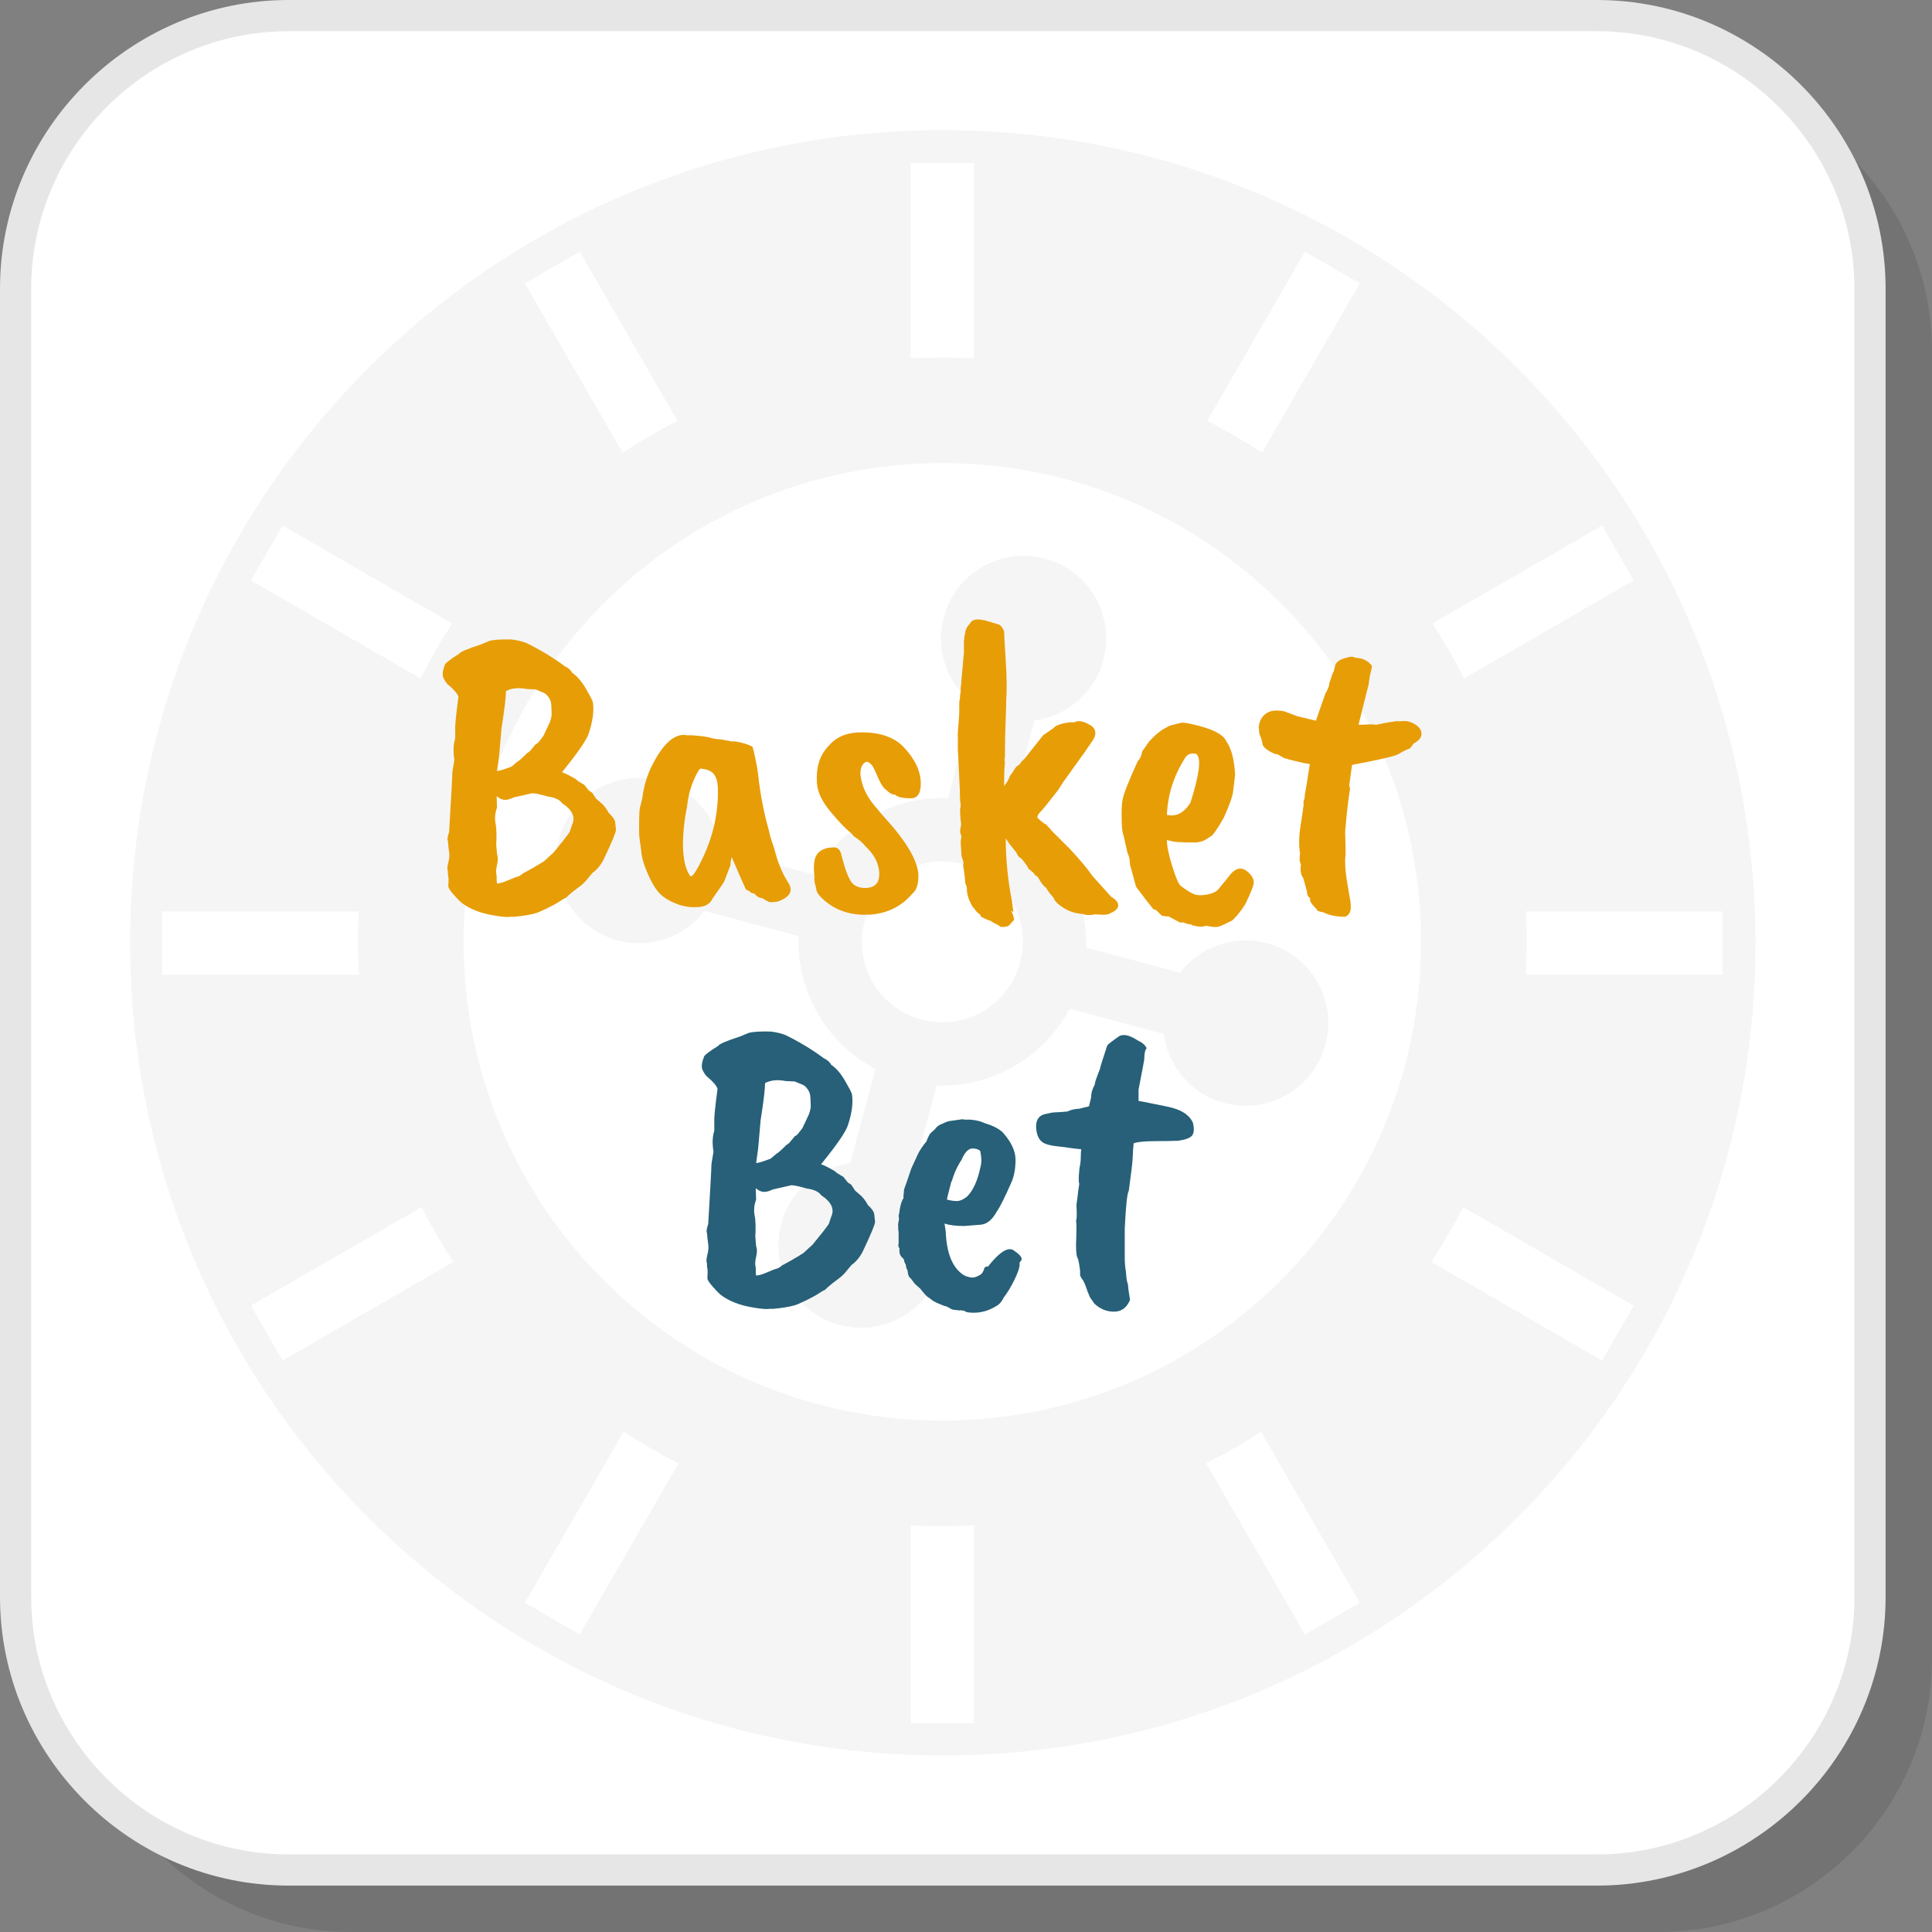
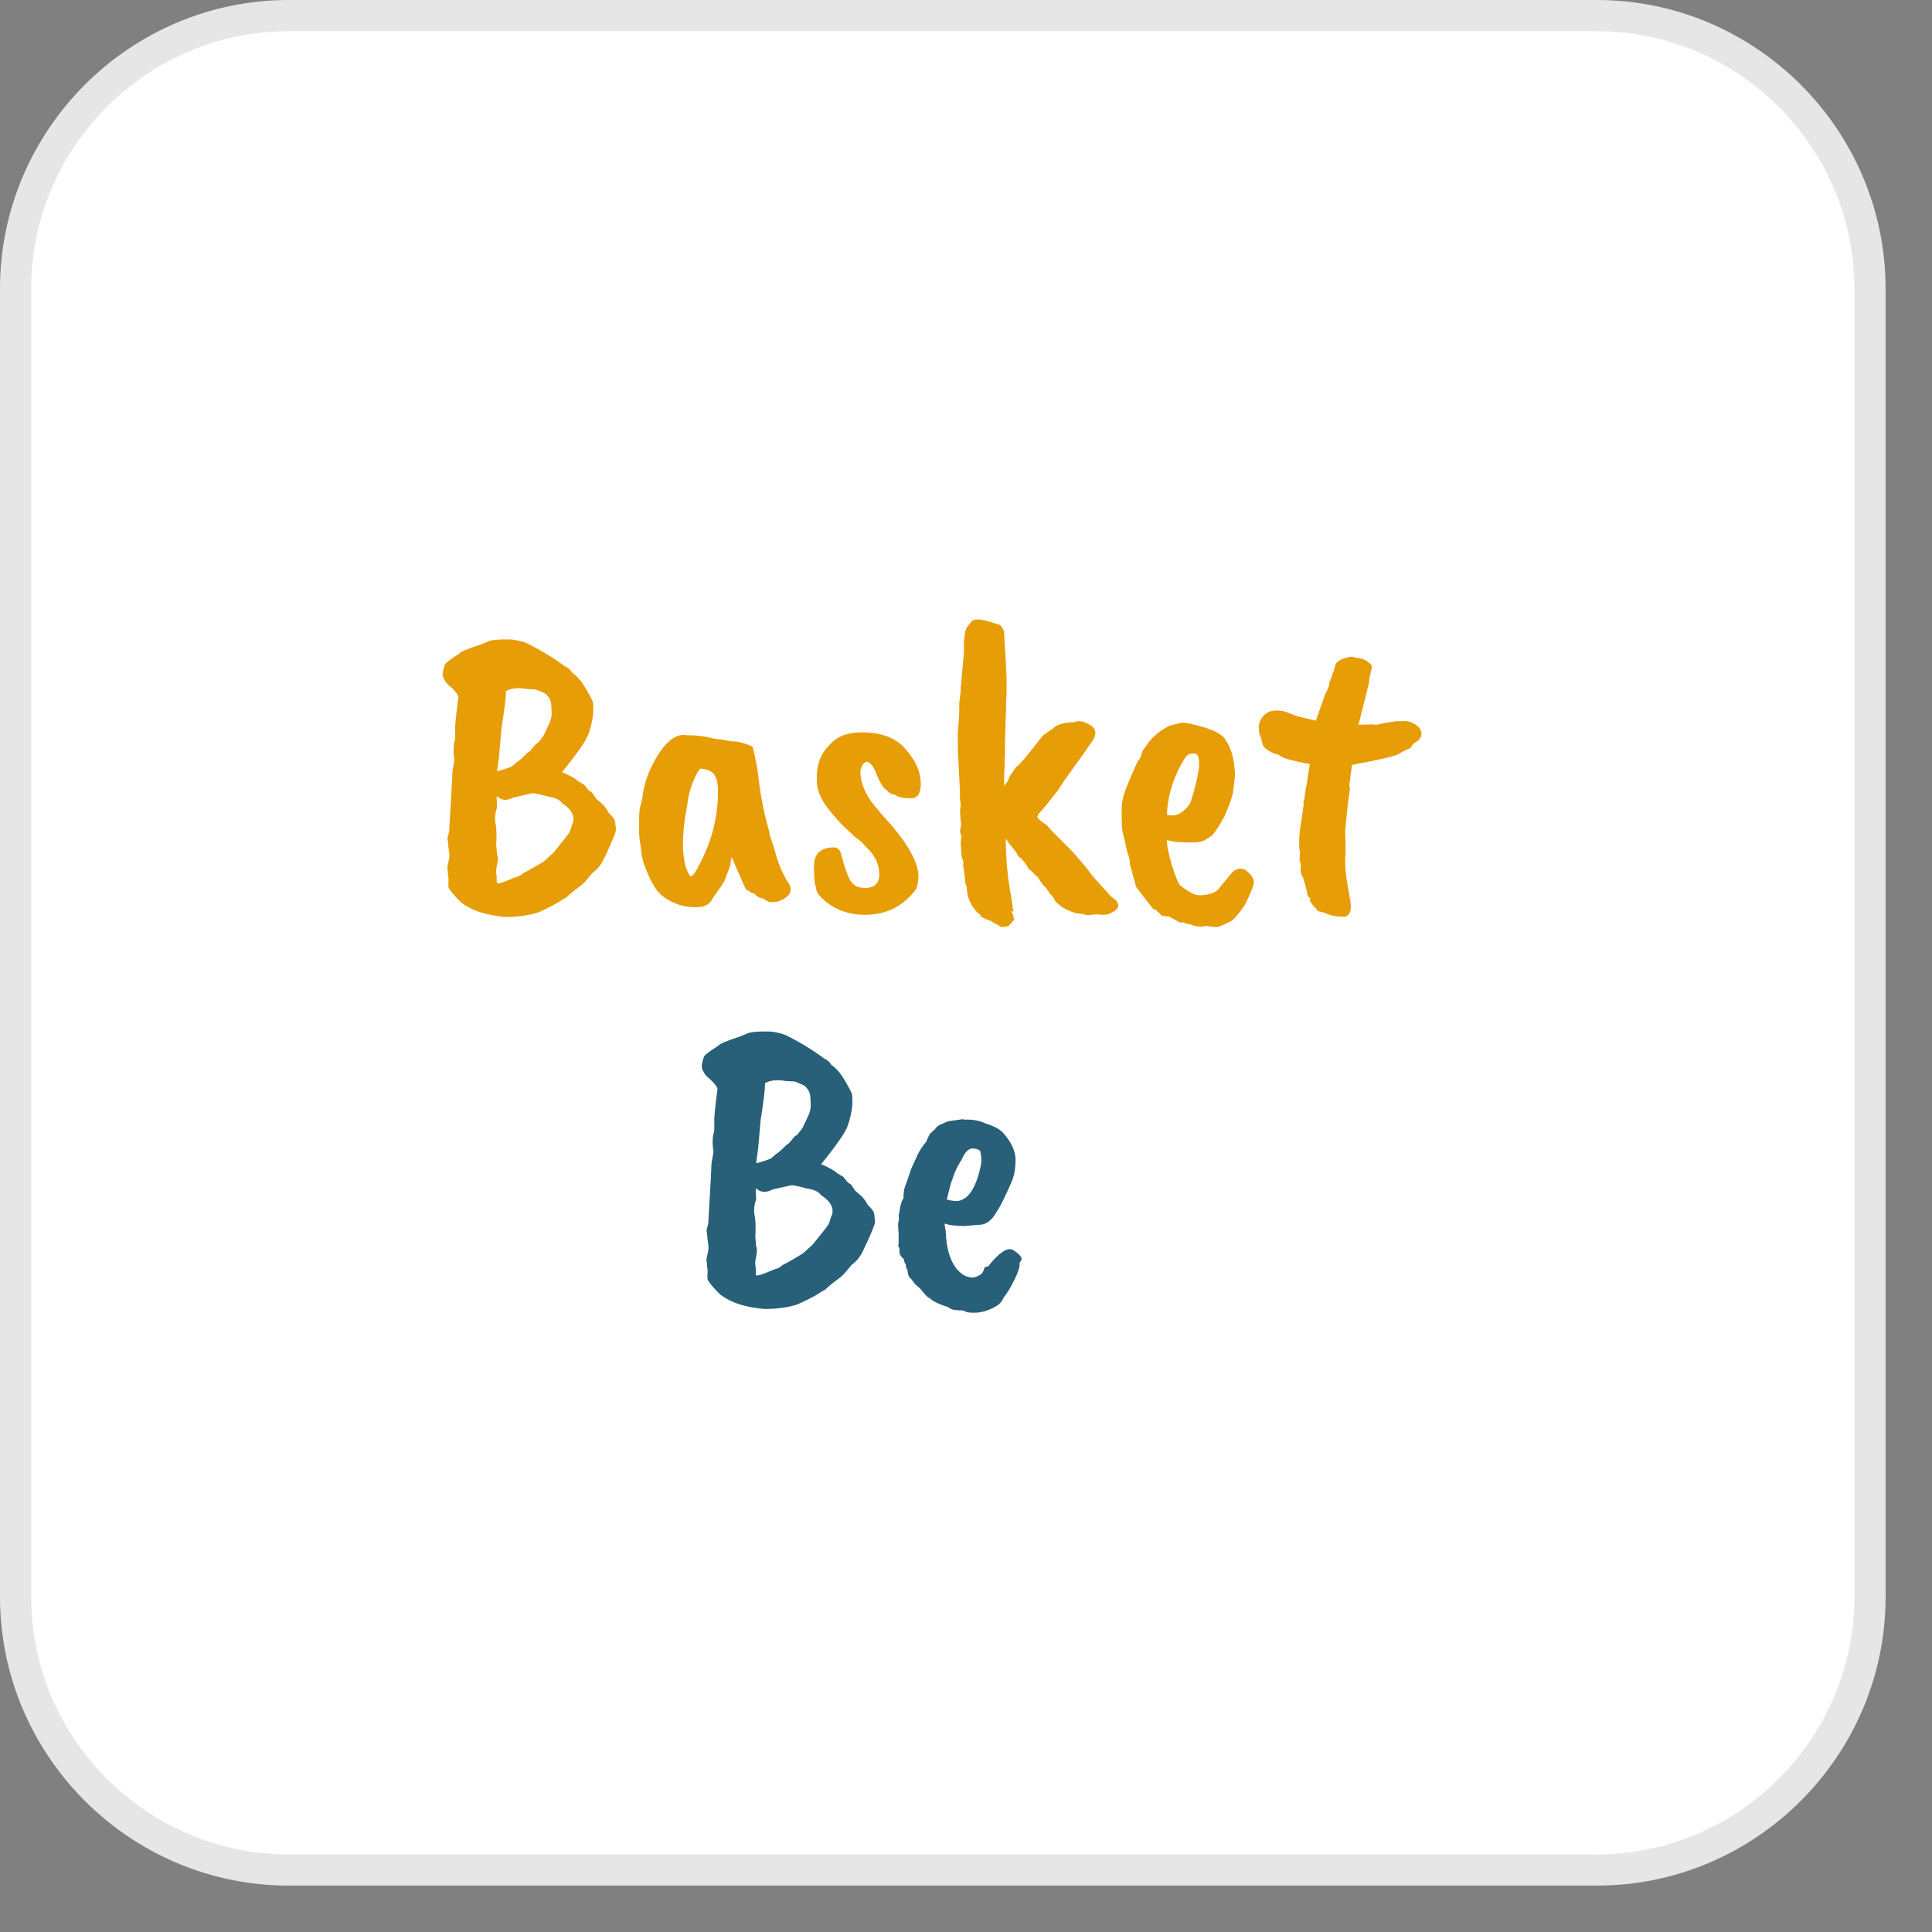
<svg xmlns="http://www.w3.org/2000/svg" xml:space="preserve" width="200px" height="200px" version="1.1" style="shape-rendering:geometricPrecision; text-rendering:geometricPrecision; image-rendering:optimizeQuality; fill-rule:evenodd; clip-rule:evenodd" viewBox="0 0 1624.77 1624.77">
  <rect x="0" y="0" width="1624.77" height="1624.77" fill="#808080" stroke="none" />
  <defs>
    <style type="text/css">
   
    .fil3 {fill:whitesmoke}
    .fil1 {fill:white}
    .fil5 {fill:#276078;fill-rule:nonzero}
    .fil2 {fill:#E6E6E6;fill-rule:nonzero}
    .fil4 {fill:#E79D06;fill-rule:nonzero}
    .fil0 {fill:black;fill-opacity:0.102}
   
  </style>
  </defs>
  <g id="Layer_x0020_1">
    <g id="_2809322589376">
-       <path class="fil0" d="M294.93 1624.77l1100.17 0c126.31,0 229.67,-103.36 229.67,-229.67l0 -1100.17c0,-126.33 -103.36,-229.68 -229.67,-229.68l-1100.17 0c-126.33,0 -229.68,103.35 -229.68,229.68l0 1100.17c0,126.31 103.35,229.67 229.68,229.67z" />
      <path class="fil1" d="M242.79 1572.63l1100.17 0c126.32,0 229.68,-103.35 229.68,-229.67l0 -1100.17c0,-126.32 -103.36,-229.67 -229.68,-229.67l-1100.17 0c-126.32,0 -229.67,103.35 -229.67,229.67l0 1100.17c0,126.32 103.35,229.67 229.67,229.67z" />
      <path class="fil2" d="M242.79 1559.52l1100.18 0c59.53,0 113.67,-24.37 152.92,-63.63 39.26,-39.25 63.63,-93.39 63.63,-152.92l0 -1100.18c0,-59.54 -24.37,-113.68 -63.63,-152.93 -39.25,-39.26 -93.39,-63.63 -152.92,-63.63l-1100.18 0c-59.54,0 -113.68,24.37 -152.93,63.63 -39.26,39.25 -63.63,93.39 -63.63,152.93l0 1100.18c0,59.53 24.37,113.67 63.63,152.92 39.25,39.26 93.39,63.63 152.93,63.63zm1100.18 26.23l-1100.18 0c-66.78,0 -127.49,-27.31 -171.48,-71.3 -44,-44 -71.31,-104.7 -71.31,-171.48l0 -1100.18c0,-66.78 27.31,-127.49 71.31,-171.48 43.99,-44 104.7,-71.31 171.48,-71.31l1100.18 0c66.78,0 127.48,27.31 171.48,71.31 43.99,43.99 71.3,104.7 71.3,171.48l0 1100.18c0,66.78 -27.31,127.48 -71.3,171.48 -44,43.99 -104.7,71.3 -171.48,71.3z" />
-       <path class="fil3" d="M1077.18 507.35c-72.86,-72.85 -173.52,-117.91 -284.7,-117.91 -111.19,0 -211.85,45.06 -284.7,117.91 -72.84,72.84 -117.91,173.51 -117.91,284.7 0,111.18 45.07,211.84 117.91,284.69 72.85,72.85 173.51,117.92 284.7,117.92 111.18,0 211.84,-45.07 284.7,-117.92 72.84,-72.85 117.9,-173.51 117.9,-284.69 0,-111.19 -45.06,-211.86 -117.9,-284.7zm-228.43 177.64c20.52,10.8 37.11,27.13 48.36,46.57l0.07 0.12c11.21,19.47 17.06,41.99 16.15,65.16l79.13 21.2c16.61,-21.6 45.14,-32.27 73.1,-24.78 37.08,9.94 59.08,48.05 49.15,85.13 -9.94,37.07 -48.05,59.08 -85.12,49.15 -27.96,-7.5 -47.35,-31.01 -50.94,-58.02l-79.12 -21.2c-10.8,20.52 -27.12,37.11 -46.57,48.35l-0.11 0.07c-19.46,11.23 -42,17.06 -65.16,16.15l-21.2 79.13c21.6,16.61 32.26,45.15 24.77,73.11 -9.93,37.08 -48.04,59.08 -85.12,49.14 -37.07,-9.93 -59.08,-48.04 -49.15,-85.11 7.5,-27.96 31.01,-47.35 58.01,-50.94l21.21 -79.12c-20.52,-10.79 -37.11,-27.12 -48.36,-46.56l-0.07 -0.12c-11.22,-19.46 -17.06,-42 -16.15,-65.16l-79.12 -21.21c-16.62,21.6 -45.16,32.27 -73.11,24.78 -37.08,-9.93 -59.08,-48.04 -49.15,-85.12 9.94,-37.08 48.04,-59.08 85.12,-49.15 27.96,7.5 47.35,31 50.93,58.01l79.12 21.21c10.8,-20.52 27.13,-37.11 46.57,-48.36l0.12 -0.07c19.46,-11.22 42,-17.06 65.16,-16.15l21.2 -79.13c-21.6,-16.61 -32.26,-45.14 -24.77,-73.1 9.93,-37.08 48.04,-59.08 85.12,-49.15 37.08,9.94 59.08,48.04 49.15,85.12 -7.5,27.96 -31.01,47.34 -58.01,50.93l-21.21 79.12zm2.34 73.14c-8.6,-14.9 -22.99,-26.57 -41.1,-31.42 -18.12,-4.85 -36.41,-1.95 -51.31,6.66l-0.12 0.07c-14.9,8.6 -26.57,22.99 -31.42,41.1 -4.85,18.12 -1.95,36.41 6.66,51.3l0.06 0.12c8.61,14.91 23,26.58 41.11,31.42 18.12,4.86 36.41,1.96 51.31,-6.65l0.11 -0.07c14.91,-8.6 26.57,-22.99 31.42,-41.11 4.86,-18.11 1.95,-36.4 -6.65,-51.3l-0.07 -0.12zm-85.26 -456.79l0 -164.3 53.3 -0.01 -0.01 164.31c-8.85,-0.48 -17.73,-0.72 -26.64,-0.72 -8.92,0 -17.8,0.24 -26.65,0.72zm0 1147.77l0.01 -166.35c8.84,0.47 17.73,0.72 26.64,0.72 8.91,0 17.8,-0.25 26.65,-0.72l0 166.35 -53.3 0zm249.43 -1095.2l82.16 -142.29 46.15 26.65 -82.21 142.37c-14.9,-9.76 -30.29,-18.68 -46.1,-26.73zm-573.87 993.98l83.07 -143.87c14.92,9.73 30.33,18.61 46.15,26.63l-83.07 143.89 -46.15 -26.65zm763.27 -823.56l142.64 -82.35 26.64 46.15 -142.69 82.38c-8,-15.82 -16.87,-31.24 -26.59,-46.18zm-993.65 573.68l143.51 -82.84c8.06,15.8 16.99,31.18 26.76,46.08l-143.62 82.92 -26.65 -46.16zm1072.23 -331.58l165.27 0 0.01 53.29 -165.39 0c0.5,-9.18 0.78,-18.41 0.78,-27.67 0,-8.57 -0.23,-17.12 -0.67,-25.62zm-1146.8 0l165.27 0c-0.43,8.52 -0.66,17.05 -0.66,25.62 0,9.26 0.27,18.49 0.79,27.67l-165.39 0 -0.01 -53.29zm1094 248.74l143.5 82.84 -26.65 46.16 -143.61 -82.92c9.76,-14.9 18.7,-30.28 26.76,-46.08zm-992.77 -573.19l142.63 82.35c-9.71,14.94 -18.59,30.36 -26.59,46.18l-142.69 -82.38 26.65 -46.15zm822.84 762.04l83.06 143.87 -46.15 26.65 -83.07 -143.89c15.82,-8.02 31.23,-16.9 46.16,-26.63zm-572.97 -992.41l82.16 142.3c-15.81,8.06 -31.21,16.97 -46.11,26.73l-82.2 -142.39 46.15 -26.64zm305.34 -102.18c377.45,0 683.44,305.99 683.44,683.44 0,377.47 -305.99,683.45 -683.44,683.45 -377.47,0 -683.45,-305.98 -683.45,-683.45 0,-377.45 305.98,-683.44 683.45,-683.44z" />
      <g>
        <path class="fil4" d="M456.91 619.05l5.47 -11.61c1.13,-3.18 1.65,-5.69 1.53,-7.51 -0.11,-1.82 -0.17,-3.3 -0.17,-4.44 0,-1.13 -0.11,-2.55 -0.34,-4.26 -0.23,-1.71 -0.97,-3.42 -2.22,-5.13 -1.25,-1.7 -2.5,-2.84 -3.76,-3.41 -1.25,-0.57 -3.58,-1.54 -6.99,-2.9l-7.52 -0.35c-6.82,-1.36 -12.63,-0.79 -17.41,1.71 0,5.01 -1.25,15.48 -3.75,31.41l-2.05 23.56 -1.71 12.29c1.59,0 5.69,-1.25 12.29,-3.75l4.78 -4.1c0.91,-0.23 3.76,-2.73 8.54,-7.51 1.14,-0.46 2.39,-1.59 3.75,-3.42l3.42 -4.09c0.68,0.22 1.93,-0.91 3.75,-3.42l2.39 -3.07zm-39.6 91.16l0.68 8.2c0.91,2.05 0.91,5 0,8.87 -0.91,3.87 -1.02,6.83 -0.34,8.88 0,3.87 0.11,6.15 0.34,6.83 2.05,0 5.18,-0.91 9.39,-2.73 4.21,-1.82 6.88,-2.85 8.03,-3.08 1.13,-0.22 2.61,-1.13 4.43,-2.72 5.7,-2.96 11.61,-6.38 17.76,-10.25l7.85 -7.17c6.6,-7.96 11.15,-13.77 13.65,-17.41l2.06 -6.14c2.96,-6.38 0.11,-12.41 -8.54,-18.1 -1.82,-2.73 -5.58,-4.56 -11.27,-5.47l-0.34 0c-7.97,-2.27 -12.63,-3.18 -14,-2.72l-15.02 3.41c-2.73,1.36 -5.18,2.05 -7.34,2.05 -2.16,0 -4.5,-1.03 -7,-3.08l0.34 9.56c-1.59,4.33 -2.05,8.54 -1.37,12.64 0.92,4.09 1.14,10.24 0.69,18.43zm15.02 60.78l-3.07 0c-2.28,0.45 -6.72,0.11 -13.32,-1.03 -11.61,-1.82 -20.94,-5.46 -28,-10.92 -2.04,-1.83 -4.37,-4.27 -7,-7.34 -2.61,-3.08 -3.92,-5.18 -3.92,-6.32 0,-1.14 0.05,-2.62 0.17,-4.44 0.12,-1.82 -0.06,-3.64 -0.51,-5.46l0 -2.73c-0.68,-1.37 -0.57,-3.81 0.34,-7.34 0.91,-3.53 1.14,-6.43 0.68,-8.71 -0.45,-2.96 -0.79,-6.14 -1.02,-9.56 -0.68,-0.91 -0.34,-3.41 1.02,-7.51 1.82,-30.73 2.74,-47.58 2.74,-50.53l1.7 -10.25c-1.14,-6.83 -0.91,-12.74 0.69,-17.75l0 -7.51c-0.23,-3.19 0.68,-12.41 2.72,-27.65 -0.91,-2.74 -3.98,-6.26 -9.21,-10.59 -1.14,-1.14 -2.28,-2.9 -3.42,-5.3 -1.14,-2.38 -0.68,-6.2 1.37,-11.43 1.36,-1.82 5.35,-4.78 11.95,-8.88 0.46,-1.37 6.6,-3.98 18.44,-7.85l6.48 -2.73c3.19,-1.14 9.56,-1.6 19.12,-1.37 5.24,0.68 9.45,1.71 12.63,3.07 11.61,5.7 22.31,12.18 32.1,19.47 2.96,1.36 5.01,3.19 6.15,5.46 4.09,2.73 7.9,7.11 11.43,13.15 3.53,6.03 5.52,9.84 5.98,11.43 1.14,7.29 0,16.05 -3.42,26.29 -1.59,5.23 -9.1,16.16 -22.53,32.78 2.28,0.68 6.15,2.61 11.61,5.8 0.68,0.91 3.07,2.51 7.17,4.78 0.45,0.68 1.08,1.48 1.88,2.39 0.79,0.92 1.42,1.71 1.87,2.39l2.73 1.71 3.42 5.12 5.12 4.44c2.28,2.27 4.1,4.78 5.46,7.51 3.42,3.19 5.24,5.81 5.47,7.85l0.68 6.49c-0.23,2.51 -3.64,10.7 -10.25,24.58 -2.5,5.01 -5.68,8.88 -9.55,11.61l-5.13 6.15c-1.36,1.82 -3.92,4.1 -7.68,6.83 -3.75,2.73 -6.88,5.35 -9.39,7.85 -1.13,0.46 -2.9,1.48 -5.29,3.07 -2.39,1.59 -5.91,3.53 -10.58,5.81 -4.67,2.27 -7.8,3.64 -9.39,4.09 -4.55,1.37 -10.7,2.39 -18.44,3.08z" />
        <path id="1" class="fil4" d="M603.72 662.41c-0.22,-5.01 -1.36,-8.82 -3.41,-11.43 -2.05,-2.62 -5.8,-4.16 -11.27,-4.61 -1.59,1.13 -3.7,4.94 -6.31,11.44 -2.62,6.48 -4.27,13.37 -4.95,20.65 -2.28,10.93 -3.42,21.85 -3.42,32.78 0.23,11.15 2.05,19.35 5.46,24.58 0.46,0.91 0.91,1.25 1.37,1.03 1.14,0 2.96,-2.28 5.46,-6.83 12.07,-21.85 17.76,-44.39 17.07,-67.61zm10.59 65.22l-5.12 13.31c0,0.46 -3.3,5.35 -9.91,14.68 -2.04,4.33 -5.85,6.72 -11.43,7.17 -5.58,0.46 -10.99,-0.11 -16.22,-1.71 -7.06,-2.5 -12.4,-5.46 -16.04,-8.87 -3.65,-3.42 -7.23,-9.16 -10.76,-17.25 -3.53,-8.07 -5.41,-14.73 -5.63,-19.97 -1.14,-7.51 -1.71,-12.29 -1.71,-14.34l0 -8.19c0,-8.19 0.34,-12.97 1.02,-14.34 0.23,-0.91 0.8,-3.3 1.71,-7.17 1.14,-9.56 3.87,-18.67 8.19,-27.32 8.42,-16.61 17.08,-25.15 25.95,-25.6l1.71 0c0.46,0.23 1.14,0.34 2.05,0.34l4.44 0c7.96,0.68 12.85,1.36 14.68,2.05 3.41,0.91 6.37,1.36 8.87,1.36l8.88 1.71c2.73,-0.23 6.32,0.34 10.76,1.71 4.43,1.36 6.82,2.39 7.17,3.07 0.34,0.68 0.96,3.19 1.87,7.51 0.91,4.33 1.54,7.46 1.88,9.39 0.34,1.94 0.63,3.93 0.86,5.98 1.82,16.61 4.78,32.09 8.87,46.43 0.23,0.68 0.46,1.7 0.69,3.07 0.22,1.37 1.02,4.04 2.38,8.03 1.37,3.98 2.39,7.34 3.08,10.07 0.68,2.73 1.93,6.37 3.76,10.92 1.36,3.42 3.41,7.4 6.14,11.95 5.01,7.06 2.39,12.52 -7.85,16.39 -1.37,0.46 -3.76,0.69 -7.17,0.69 -0.68,0 -2.85,-1.14 -6.49,-3.42 -2.28,0 -4.44,-1.25 -6.48,-3.75l-2.74 -0.69c-1.59,-1.59 -2.96,-2.38 -4.09,-2.38 -0.46,-0.46 -4.56,-9.68 -12.3,-27.66 -0.68,2.5 -1.02,4.77 -1.02,6.83z" />
        <path id="2" class="fil4" d="M696.26 627.93c6.14,-7.51 14.56,-11.5 25.26,-11.95 17.52,-0.68 30.56,3.64 39.09,12.97 8.54,9.33 13.09,18.55 13.66,27.66 0.57,9.11 -1.77,14 -7,14.68 -7.51,0.23 -12.41,-0.8 -14.68,-3.07 -2.05,0.22 -4.67,-1.25 -7.86,-4.44 -1.36,-0.68 -3.18,-3.3 -5.46,-7.86l-3.75 -8.53c-1.83,-4.1 -4.1,-6.37 -6.83,-6.83 -3.42,1.37 -5.12,4.78 -5.12,10.25 0.91,10.69 6.03,20.94 15.36,30.72 0,0 0.17,0.29 0.51,0.86 0.35,0.56 1.99,2.44 4.95,5.63 17.98,19.8 27.32,35.74 28,47.8 0,7.74 -1.59,12.86 -4.78,15.36 -9.79,11.61 -22.53,17.64 -38.24,18.1 -15.71,0.45 -28.68,-4.44 -38.92,-14.68 -2.73,-2.74 -4.1,-5.35 -4.1,-7.85 -1.37,-4.33 -1.82,-7.18 -1.37,-8.54 -0.68,-6.38 -0.68,-11.15 0,-14.34 1.37,-7.28 6.72,-11.04 16.05,-11.27 3.42,0 5.58,2.05 6.49,6.15 2.96,11.61 5.75,19.23 8.36,22.87 2.62,3.65 6.89,5.35 12.81,5.13 7.51,-0.46 11.1,-4.67 10.75,-12.64 -0.34,-7.96 -4.15,-15.36 -11.43,-22.19 -2.28,-2.73 -4.5,-4.84 -6.66,-6.32 -2.17,-1.48 -3.59,-2.56 -4.27,-3.24 -0.23,-0.68 -0.8,-1.37 -1.71,-2.05 -4.55,-3.64 -10.3,-9.67 -17.24,-18.1 -6.94,-8.42 -10.64,-16.27 -11.09,-23.55 -0.91,-12.98 2.16,-23.22 9.22,-30.73z" />
        <path id="3" class="fil4" d="M810.29 552.47c0,-0.68 0.12,-1.48 0.35,-2.39l0 -10.92c0.22,-0.69 0.33,-1.65 0.33,-2.9 0,-1.26 0.23,-2.34 0.69,-3.25 0,-2.96 1.25,-5.69 3.75,-8.19 0.91,-1.82 2.17,-2.96 3.76,-3.42 2.96,-1.13 8.65,-0.22 17.07,2.74 -0.23,-0.23 0.06,-0.17 0.85,0.16 0.8,0.35 1.31,0.52 1.54,0.52 2.28,0.23 4.21,2.28 5.8,6.15 0,2.5 0.46,10.69 1.37,24.58 0.91,13.88 1.03,25.26 0.34,34.14l0 3.41c-0.68,17.3 -1.02,31.87 -1.02,43.71 -0.45,1.36 -0.45,2.84 0,4.43 -0.45,2.74 -0.69,9.33 -0.69,19.81l2.74 -3.76 1.7 -3.41c0,-0.68 0.46,-1.54 1.37,-2.57 0.91,-1.02 1.48,-1.81 1.7,-2.39 0.23,-0.56 0.58,-1.13 1.03,-1.7 0.45,-0.57 0.86,-1.14 1.2,-1.71 0.34,-0.57 1.53,-1.53 3.58,-2.9 0,-0.68 1.25,-2.16 3.76,-4.44l15.7 -19.8 8.88 -6.14c0.91,-1.37 3.24,-2.57 7,-3.59 3.75,-1.02 7.23,-1.43 10.41,-1.2 3.41,-2.04 8.43,-0.91 15.02,3.42 3.42,3.18 3.53,7.17 0.35,11.95 -5.7,8.42 -9.11,13.31 -10.25,14.68l-14.68 20.49 -4.1 6.48c-7.96,10.24 -12.91,16.33 -14.85,18.27 -1.93,1.93 -2.79,3.58 -2.56,4.95 2.96,2.96 5.47,4.89 7.51,5.81 0.91,1.13 1.77,2.1 2.57,2.89 0.79,0.8 1.19,1.31 1.19,1.54l16.39 16.39c8.42,9.1 14.68,16.61 18.78,22.54l15.7 17.4c3.87,2.28 5.81,4.67 5.81,7.18 0,2.5 -2.16,4.66 -6.49,6.48 -1.37,1.37 -5.58,1.71 -12.63,1.03 -4.78,0.91 -8.31,0.79 -10.59,-0.34 -6.37,-0.23 -12.52,-2.39 -18.44,-6.49 -3.87,-2.96 -5.8,-5.12 -5.8,-6.49 -1.14,-1.59 -2.27,-2.96 -3.42,-4.09 -1.36,-1.83 -2.5,-3.53 -3.41,-5.13 -1.82,-0.91 -4.09,-3.87 -6.83,-8.87 -2.05,-1.37 -3.07,-2.22 -3.07,-2.57 0,-0.33 -0.69,-1.07 -2.05,-2.21 -1.36,-1.14 -2.27,-1.83 -2.73,-2.05 0,-0.91 -1.93,-3.76 -5.8,-8.54 -1.37,-0.68 -2.45,-1.65 -3.25,-2.9 -0.8,-1.25 -1.08,-1.88 -0.85,-1.88l-6.49 -8.19 -2.73 -4.1c0,17.3 1.71,34.71 5.12,52.24 0.46,3.64 0.74,5.81 0.86,6.49 0.11,0.68 0.22,1.3 0.34,1.87 0.11,0.58 0.17,0.97 0.17,1.2l-2.39 -1.03c0.68,0.46 1.36,1.71 2.04,3.76 0.69,2.05 0.92,3.42 0.69,4.1 -2.05,2.27 -3.36,3.75 -3.93,4.43 -0.57,0.69 -2.05,1.15 -4.44,1.37 -2.39,0.23 -3.7,-0.11 -3.92,-1.02 -4.1,-2.05 -6.49,-3.42 -7.17,-4.1 -1.37,-0.23 -4.1,-1.36 -8.2,-3.41 -0.22,-0.91 -0.56,-1.59 -1.02,-2.05 -2.05,-1.37 -3.64,-3.08 -4.78,-5.12 -0.91,-0.46 -1.94,-2.05 -3.07,-4.78 -2.05,-3.87 -3.07,-8.08 -3.07,-12.64 -0.46,-1.81 -0.8,-2.84 -1.03,-3.07 -0.23,-0.22 -0.34,-1.13 -0.34,-2.73l-1.02 -8.88c-0.69,-2.5 -0.8,-4.66 -0.35,-6.48l-1.71 -5.46 -0.68 -11.96 0.68 -4.78c-1.36,-2.05 -1.48,-5 -0.33,-8.87l0 -2.05c-0.24,-0.46 -0.46,-2.5 -0.69,-6.15 -0.23,-3.64 -0.23,-5.8 0,-6.48 0.23,-0.69 0.34,-1.48 0.34,-2.39 -0.45,-3.19 -0.68,-6.03 -0.68,-8.54l0 -3.76c-1.14,-22.76 -1.71,-34.37 -1.71,-34.82l0 -9.56c-0.22,-1.6 -0.06,-5.35 0.52,-11.27 0.56,-5.92 0.79,-10.7 0.68,-14.34 -0.12,-3.64 0.06,-5.92 0.51,-6.83 0,-2.04 0.23,-4.1 0.68,-6.14l0 -3.76c0.23,-0.68 0.46,-2.84 0.68,-6.49l1.71 -19.12z" />
        <path id="4" class="fil4" d="M1006.95 635.1c-0.45,-1.14 -1.99,-1.6 -4.61,-1.37 -2.61,0.23 -4.61,1.6 -5.97,4.1 -9.33,14.8 -14.34,30.61 -15.03,47.46 7.74,1.82 14.35,-1.6 19.81,-10.24 7.05,-22.31 8.99,-35.62 5.8,-39.95zm-26.63 135.55l-3.41 -0.69 -4.78 -4.78c-1.37,0 -2.4,-0.56 -3.08,-1.71 -2.5,-2.95 -7.05,-8.87 -13.65,-17.75l-5.13 -18.78c0,-3.64 -0.68,-6.83 -2.04,-9.56 -2.28,-10.24 -3.64,-16.1 -4.1,-17.58 -0.45,-1.48 -0.74,-5.63 -0.85,-12.46 -0.12,-6.83 0.17,-11.84 0.85,-15.03 0.68,-4.32 4.89,-15.02 12.63,-32.09 2.05,-2.05 3.31,-4.78 3.76,-8.2l5.46 -7.85c5.01,-5.91 10.36,-10.24 16.05,-12.97 0,-0.45 3.87,-1.6 11.6,-3.42 1.6,-0.22 5.24,0.35 10.93,1.71 13.66,3.19 22.2,7.17 25.61,11.95l1.03 1.71c4.32,6.15 6.82,15.59 7.5,28.34 -0.68,5.69 -1.24,10.47 -1.7,14.34 -0.46,3.87 -2.96,10.92 -7.51,21.16 -3.42,6.38 -6.72,11.5 -9.9,15.37 -5.01,3.64 -8.42,5.46 -10.25,5.46 -0.91,0.46 -2.84,0.68 -5.8,0.68l-7.85 0c-0.69,-0.22 -2.17,-0.33 -4.44,-0.33 -2.28,0 -5.58,-0.57 -9.91,-1.71 0,5 1.43,12.12 4.28,21.34 2.84,9.21 5.17,14.85 6.99,16.9 4.78,3.64 8.54,6.03 11.27,7.16 2.73,1.15 6.37,1.32 10.93,0.52 4.55,-0.8 7.85,-2.33 9.9,-4.61l8.88 -10.92c5.68,-7.74 11.49,-8.43 17.4,-2.06 2.74,2.97 3.82,5.87 3.25,8.71 -0.57,2.85 -2.9,8.48 -7,16.9 -3.41,5.46 -7.06,10.02 -10.93,13.66 -7.05,3.64 -11.26,5.46 -12.63,5.46 -2.05,0.23 -5.24,-0.11 -9.56,-1.02 -2.27,1.14 -6.14,1.02 -11.6,-0.35 0,-0.45 -0.63,-0.74 -1.89,-0.85 -1.24,-0.11 -2.9,-0.51 -4.94,-1.19l0.68 -0.34c-0.46,0 -1.82,0 -4.1,0l-9.56 -5.12 -2.39 0z" />
        <path id="5" class="fil4" d="M1061.93 626.56c-0.69,-3.41 -1.15,-5.35 -1.37,-5.8 -1.14,-2.28 -1.71,-4.33 -1.71,-6.14 0,-1.83 -0.11,-2.74 -0.34,-2.74 0.46,-5.23 2.5,-9.16 6.14,-11.78 3.65,-2.61 8.77,-3.24 15.37,-1.87l10.92 4.09 15.71 3.76 7.86 -22.54c2.04,-3.64 3.13,-6.14 3.24,-7.51 0.11,-1.37 0.51,-2.85 1.19,-4.44 0.91,-3.18 1.83,-5.57 2.74,-7.17l1.36 -5.46c1.6,-2.96 4.78,-4.89 9.56,-5.8 2.73,-1.14 5.12,-1.14 7.17,0 6.14,0.23 10.81,2.5 14,6.82 0,1.14 -0.34,2.96 -1.03,5.47 -0.68,2.5 -1.25,5.8 -1.7,9.9l-8.54 34.14 2.73 0 8.54 -0.34c1.14,0.23 2.39,0.34 3.75,0.34 5.01,-1.13 8.88,-1.87 11.61,-2.22 2.74,-0.34 4.55,-0.62 5.46,-0.85 0.69,0.23 2.62,0.23 5.81,0 3.19,-0.23 6.49,0.74 9.9,2.9 3.42,2.17 5.12,4.78 5.12,7.85 0,3.08 -2.16,5.75 -6.48,8.03l-3.08 4.1c-3.64,1.36 -6.83,2.95 -9.56,4.78 -3.19,1.81 -16.27,4.89 -39.26,9.21l-2.39 17.41c0.45,1.15 0.68,2.05 0.68,2.74 -1.59,9.79 -2.96,21.96 -4.1,36.53 0.23,5.24 0.35,8.76 0.35,10.59l0 9.22c-0.23,0.45 -0.35,1.93 -0.35,4.43 0,5.69 0.69,12.35 2.05,19.97 1.37,7.63 2.17,12.24 2.39,13.83 0.23,1.59 0.34,3.42 0.34,5.46 -0.22,3.87 -1.82,6.38 -4.78,7.52 -7.28,0 -13.42,-1.26 -18.43,-3.76 -4.1,-0.68 -5.92,-1.59 -5.47,-2.73 -1.59,-1.14 -3.41,-3.3 -5.46,-6.49 0,-1.82 -0.11,-2.84 -0.34,-3.07 -1.59,-0.69 -2.39,-2.5 -2.39,-5.46 -0.23,-0.23 -0.46,-1.02 -0.68,-2.39l-2.39 -8.54c-2.05,-2.73 -2.74,-6.37 -2.05,-10.92 0,-0.91 -0.34,-2.06 -1.02,-3.42l0 -2.39c0,-1.82 0.11,-3.19 0.33,-4.1 -1.13,-6.37 -1.02,-13.94 0.35,-22.7 1.36,-8.76 2.27,-15.08 2.73,-18.95 -0.46,-1.14 -0.23,-2.62 0.68,-4.44 0,-2.05 0.46,-5.23 1.37,-9.56l3.07 -19.46c-1.37,-0.46 -2.73,-0.68 -4.1,-0.68 -12.06,-2.73 -18.32,-4.44 -18.78,-5.12l-4.09 -2.39c-1.59,0 -3.87,-0.86 -6.83,-2.57 -2.96,-1.7 -4.89,-3.46 -5.8,-5.29z" />
        <path class="fil5" d="M674.8 948.75l5.47 -11.61c1.14,-3.18 1.65,-5.69 1.53,-7.5 -0.11,-1.83 -0.17,-3.31 -0.17,-4.44 0,-1.14 -0.11,-2.56 -0.34,-4.27 -0.23,-1.71 -0.97,-3.42 -2.22,-5.12 -1.25,-1.71 -2.5,-2.85 -3.75,-3.42 -1.26,-0.57 -3.59,-1.54 -7,-2.9l-7.52 -0.34c-6.82,-1.37 -12.63,-0.8 -17.4,1.7 0,5.01 -1.26,15.48 -3.76,31.42l-2.05 23.55 -1.71 12.29c1.59,0 5.69,-1.24 12.29,-3.75l4.78 -4.1c0.91,-0.22 3.76,-2.73 8.54,-7.51 1.14,-0.45 2.39,-1.59 3.75,-3.41l3.42 -4.1c0.68,0.23 1.93,-0.91 3.75,-3.42l2.39 -3.07zm-39.6 91.16l0.68 8.2c0.91,2.05 0.91,5 0,8.87 -0.91,3.87 -1.02,6.83 -0.34,8.89 0,3.86 0.12,6.14 0.34,6.82 2.05,0 5.18,-0.91 9.39,-2.73 4.21,-1.82 6.89,-2.85 8.03,-3.07 1.13,-0.23 2.61,-1.14 4.43,-2.73 5.7,-2.96 11.61,-6.38 17.76,-10.25l7.85 -7.17c6.6,-7.96 11.16,-13.77 13.66,-17.41l2.05 -6.14c2.96,-6.38 0.11,-12.41 -8.54,-18.1 -1.82,-2.73 -5.58,-4.56 -11.27,-5.47l-0.34 0c-7.97,-2.27 -12.63,-3.18 -14,-2.72l-15.02 3.41c-2.73,1.37 -5.18,2.05 -7.34,2.05 -2.16,0 -4.49,-1.03 -7,-3.07l0.34 9.55c-1.59,4.33 -2.05,8.54 -1.37,12.64 0.92,4.1 1.15,10.24 0.69,18.43zm15.02 60.78l-3.07 0c-2.28,0.45 -6.72,0.11 -13.32,-1.03 -11.61,-1.82 -20.94,-5.46 -28,-10.92 -2.04,-1.82 -4.37,-4.27 -7,-7.34 -2.61,-3.07 -3.92,-5.18 -3.92,-6.32 0,-1.14 0.06,-2.62 0.17,-4.44 0.12,-1.82 -0.06,-3.64 -0.51,-5.46l0 -2.73c-0.68,-1.37 -0.57,-3.81 0.34,-7.34 0.91,-3.53 1.14,-6.43 0.68,-8.71 -0.45,-2.96 -0.79,-6.14 -1.02,-9.56 -0.68,-0.91 -0.34,-3.41 1.02,-7.51 1.82,-30.73 2.74,-47.57 2.74,-50.53l1.7 -10.24c-1.14,-6.83 -0.91,-12.75 0.69,-17.76l0 -7.51c-0.23,-3.19 0.68,-12.41 2.72,-27.65 -0.9,-2.74 -3.98,-6.26 -9.21,-10.59 -1.14,-1.14 -2.28,-2.9 -3.41,-5.29 -1.15,-2.39 -0.69,-6.2 1.36,-11.44 1.36,-1.82 5.35,-4.78 11.95,-8.87 0.46,-1.37 6.6,-3.99 18.44,-7.86l6.48 -2.73c3.19,-1.14 9.56,-1.59 19.12,-1.37 5.24,0.68 9.45,1.71 12.63,3.07 11.61,5.7 22.31,12.18 32.1,19.47 2.96,1.36 5.01,3.19 6.15,5.46 4.09,2.73 7.91,7.12 11.43,13.15 3.53,6.03 5.52,9.84 5.98,11.43 1.14,7.29 0,16.05 -3.41,26.29 -1.6,5.24 -9.11,16.16 -22.54,32.78 2.28,0.68 6.15,2.62 11.61,5.8 0.68,0.91 3.07,2.51 7.17,4.78 0.45,0.68 1.08,1.48 1.88,2.39 0.79,0.92 1.42,1.71 1.88,2.39l2.72 1.71 3.42 5.12 5.12 4.44c2.28,2.28 4.1,4.78 5.46,7.52 3.42,3.18 5.24,5.8 5.47,7.85l0.68 6.48c-0.23,2.51 -3.64,10.7 -10.24,24.58 -2.51,5.01 -5.69,8.88 -9.56,11.61l-5.13 6.15c-1.36,1.82 -3.92,4.1 -7.68,6.83 -3.75,2.73 -6.88,5.35 -9.39,7.85 -1.13,0.46 -2.9,1.48 -5.29,3.07 -2.39,1.6 -5.91,3.53 -10.58,5.81 -4.67,2.27 -7.8,3.64 -9.39,4.1 -4.55,1.36 -10.7,2.39 -18.44,3.07z" />
        <path id="1" class="fil5" d="M824.69 980.85c0.91,-3.42 0.8,-7.74 -0.34,-12.98 -1.6,-1.36 -3.76,-2.05 -6.49,-2.05 -3.41,0 -6.49,3.19 -9.22,9.57 -3.64,5.46 -6.37,11.49 -8.19,18.09l-0.35 0c-2.5,9.56 -3.75,14.68 -3.75,15.36 3.64,0.91 6.6,1.32 8.88,1.2 2.28,-0.11 4.89,-1.31 7.85,-3.59 5.24,-5 9.11,-13.54 11.61,-25.6zm-1.03 49.16l-12.63 1.03c-7.06,0 -12.63,-0.68 -16.73,-2.05l1.03 6.49c0.68,18.89 5.91,31.29 15.7,37.21 2.74,1.14 5.01,1.71 6.83,1.71 1.82,0 4.21,-0.91 7.17,-2.74 0.91,-0.9 1.71,-2.16 2.39,-3.75 0.23,-2.04 1.36,-2.96 3.42,-2.73 9.33,-11.84 16.38,-16.5 21.16,-14 4.78,3.19 7.17,5.69 7.17,7.51 0,0.91 -0.56,1.94 -1.71,3.08l0 2.04c0,2.28 -1.42,6.38 -4.26,12.3 -2.85,5.92 -5.87,10.92 -9.05,15.02 -1.59,3.41 -3.64,5.8 -6.15,7.17 -7.28,4.55 -15.02,6.37 -23.21,5.46 -1.82,-0.23 -3.08,-0.68 -3.76,-1.36 -1.82,-0.46 -3.19,-0.58 -4.1,-0.35l-2.73 -0.34c-2.04,0 -3.75,-0.45 -5.12,-1.36 -2.27,-1.37 -3.87,-2.05 -4.78,-2.05 -5.92,-2.28 -9.5,-3.98 -10.75,-5.12 -1.26,-1.14 -2.33,-1.94 -3.25,-2.39 -0.91,-0.46 -3.07,-2.85 -6.49,-7.17 -2.95,-2.51 -4.66,-4.1 -5.12,-4.78 -1.36,-2.05 -2.56,-3.53 -3.58,-4.44 -1.02,-0.91 -1.65,-2.96 -1.88,-6.15 -0.91,-1.14 -1.36,-2.62 -1.36,-4.44l-1.37 -2.73c0,-1.59 -0.68,-2.84 -2.05,-3.75 -1.36,-1.37 -2.05,-3.07 -2.05,-5.13l0 -2.72c-0.91,-0.46 -1.14,-1.83 -0.68,-4.11l0 -8.87 -0.34 -3.07 0 -2.39c-0.23,-0.91 0,-2.85 0.68,-5.81l-0.34 -3.07c0.23,-0.23 0.57,-2.05 1.02,-5.47 0.91,-4.77 1.94,-7.73 3.08,-8.87l0 -3.07c0.22,-0.68 0.34,-1.59 0.34,-2.74 0,-1.13 0.28,-2.39 0.85,-3.75 0.57,-1.36 2.34,-6.49 5.29,-15.36l5.47 -11.95c1.59,-3.42 4.1,-7.17 7.51,-11.27 0.23,-1.14 1.14,-3.19 2.73,-6.15l4.44 -4.1c1.36,-2.04 3.41,-3.52 6.14,-4.43 3.19,-1.6 5.58,-2.39 7.18,-2.39l9.55 -1.37c1.14,0.23 1.94,0.34 2.39,0.34l4.44 0c5.01,0.46 9.11,1.48 12.3,3.08 6.82,2.05 11.83,4.66 15.02,7.85 7.05,7.97 10.58,15.59 10.58,22.88 0,7.28 -1.14,13.54 -3.41,18.77 -5.69,12.98 -9.79,21.17 -12.29,24.59 -4.1,7.51 -8.99,11.26 -14.69,11.26z" />
-         <path id="2" class="fil5" d="M909.02 969.58l0.34 -3.07c-4.78,-0.46 -8.13,-0.86 -10.07,-1.2 -1.93,-0.34 -5.06,-0.74 -9.39,-1.19 -4.32,-0.46 -7.74,-1.14 -10.24,-2.05 -4.78,-1.59 -7.51,-5.75 -8.2,-12.46 -0.68,-6.72 1.48,-10.87 6.49,-12.47 4.56,-1.13 7.74,-1.7 9.56,-1.7 1.82,0 5.24,-0.23 10.24,-0.69 2.51,-1.36 5.92,-2.16 10.25,-2.39l5.12 -1.36c0,0.23 0.91,0 2.73,-0.68l1.71 -7.18c0,-3.63 1.02,-7.28 3.07,-10.92 0,-1.59 1.48,-6.03 4.44,-13.31 0,-0.91 2.05,-7.52 6.15,-19.81 0.91,-1.13 4.32,-3.75 10.24,-7.85 3.64,-1.82 8.76,-0.57 15.36,3.75 3.64,1.6 6.15,3.76 7.51,6.49 -1.36,1.37 -2.04,4.55 -2.04,9.56 -0.23,1.6 -1.83,10.02 -4.78,25.27l0 9.56c1.82,0.22 4.83,0.8 9.04,1.7 4.22,0.91 9.28,1.94 15.2,3.08 11.38,2.27 18.55,6.83 21.51,13.66 1.13,5 0.91,8.53 -0.69,10.58 -1.59,2.05 -5.46,3.53 -11.6,4.44 -5.01,0.22 -11.56,0.34 -19.64,0.34 -8.08,0 -14.06,0.57 -17.93,1.71 -0.45,4.09 -0.68,7.28 -0.68,9.56l-0.34 5.12c0,1.59 -1.02,10.01 -3.07,25.26 -1.37,2.05 -2.5,12.64 -3.41,31.75l0 24.93c0,4.1 0.34,7.97 1.02,11.61 0.22,5.01 0.8,8.54 1.71,10.58 0,2.05 0.57,6.38 1.7,12.98 -2.73,6.6 -7.22,9.9 -13.48,9.9 -6.26,0 -11.78,-2.28 -16.56,-6.83l-3.76 -5.46c-0.68,-1.82 -1.19,-3.08 -1.53,-3.76 -0.35,-0.68 -0.63,-1.48 -0.86,-2.39 -1.59,-4.55 -2.84,-7.4 -3.75,-8.53 -1.37,-1.82 -2.05,-3.19 -2.05,-4.1 0,-0.91 0,-2.05 0,-3.42 -0.46,-3.87 -1.02,-7.17 -1.71,-9.9 -1.14,-1.14 -1.7,-5.01 -1.7,-11.61 0.45,-12.06 0.45,-19 0,-20.82 0.68,-0.68 0.79,-5.01 0.33,-12.97l1.03 -7.52c0,-0.91 0.46,-4.32 1.36,-10.24 -0.45,-0.91 -0.56,-3.36 -0.33,-7.34 0.22,-3.99 0.56,-6.77 1.02,-8.37 0.46,-2.73 0.68,-6.14 0.68,-10.24z" />
      </g>
    </g>
  </g>
</svg>